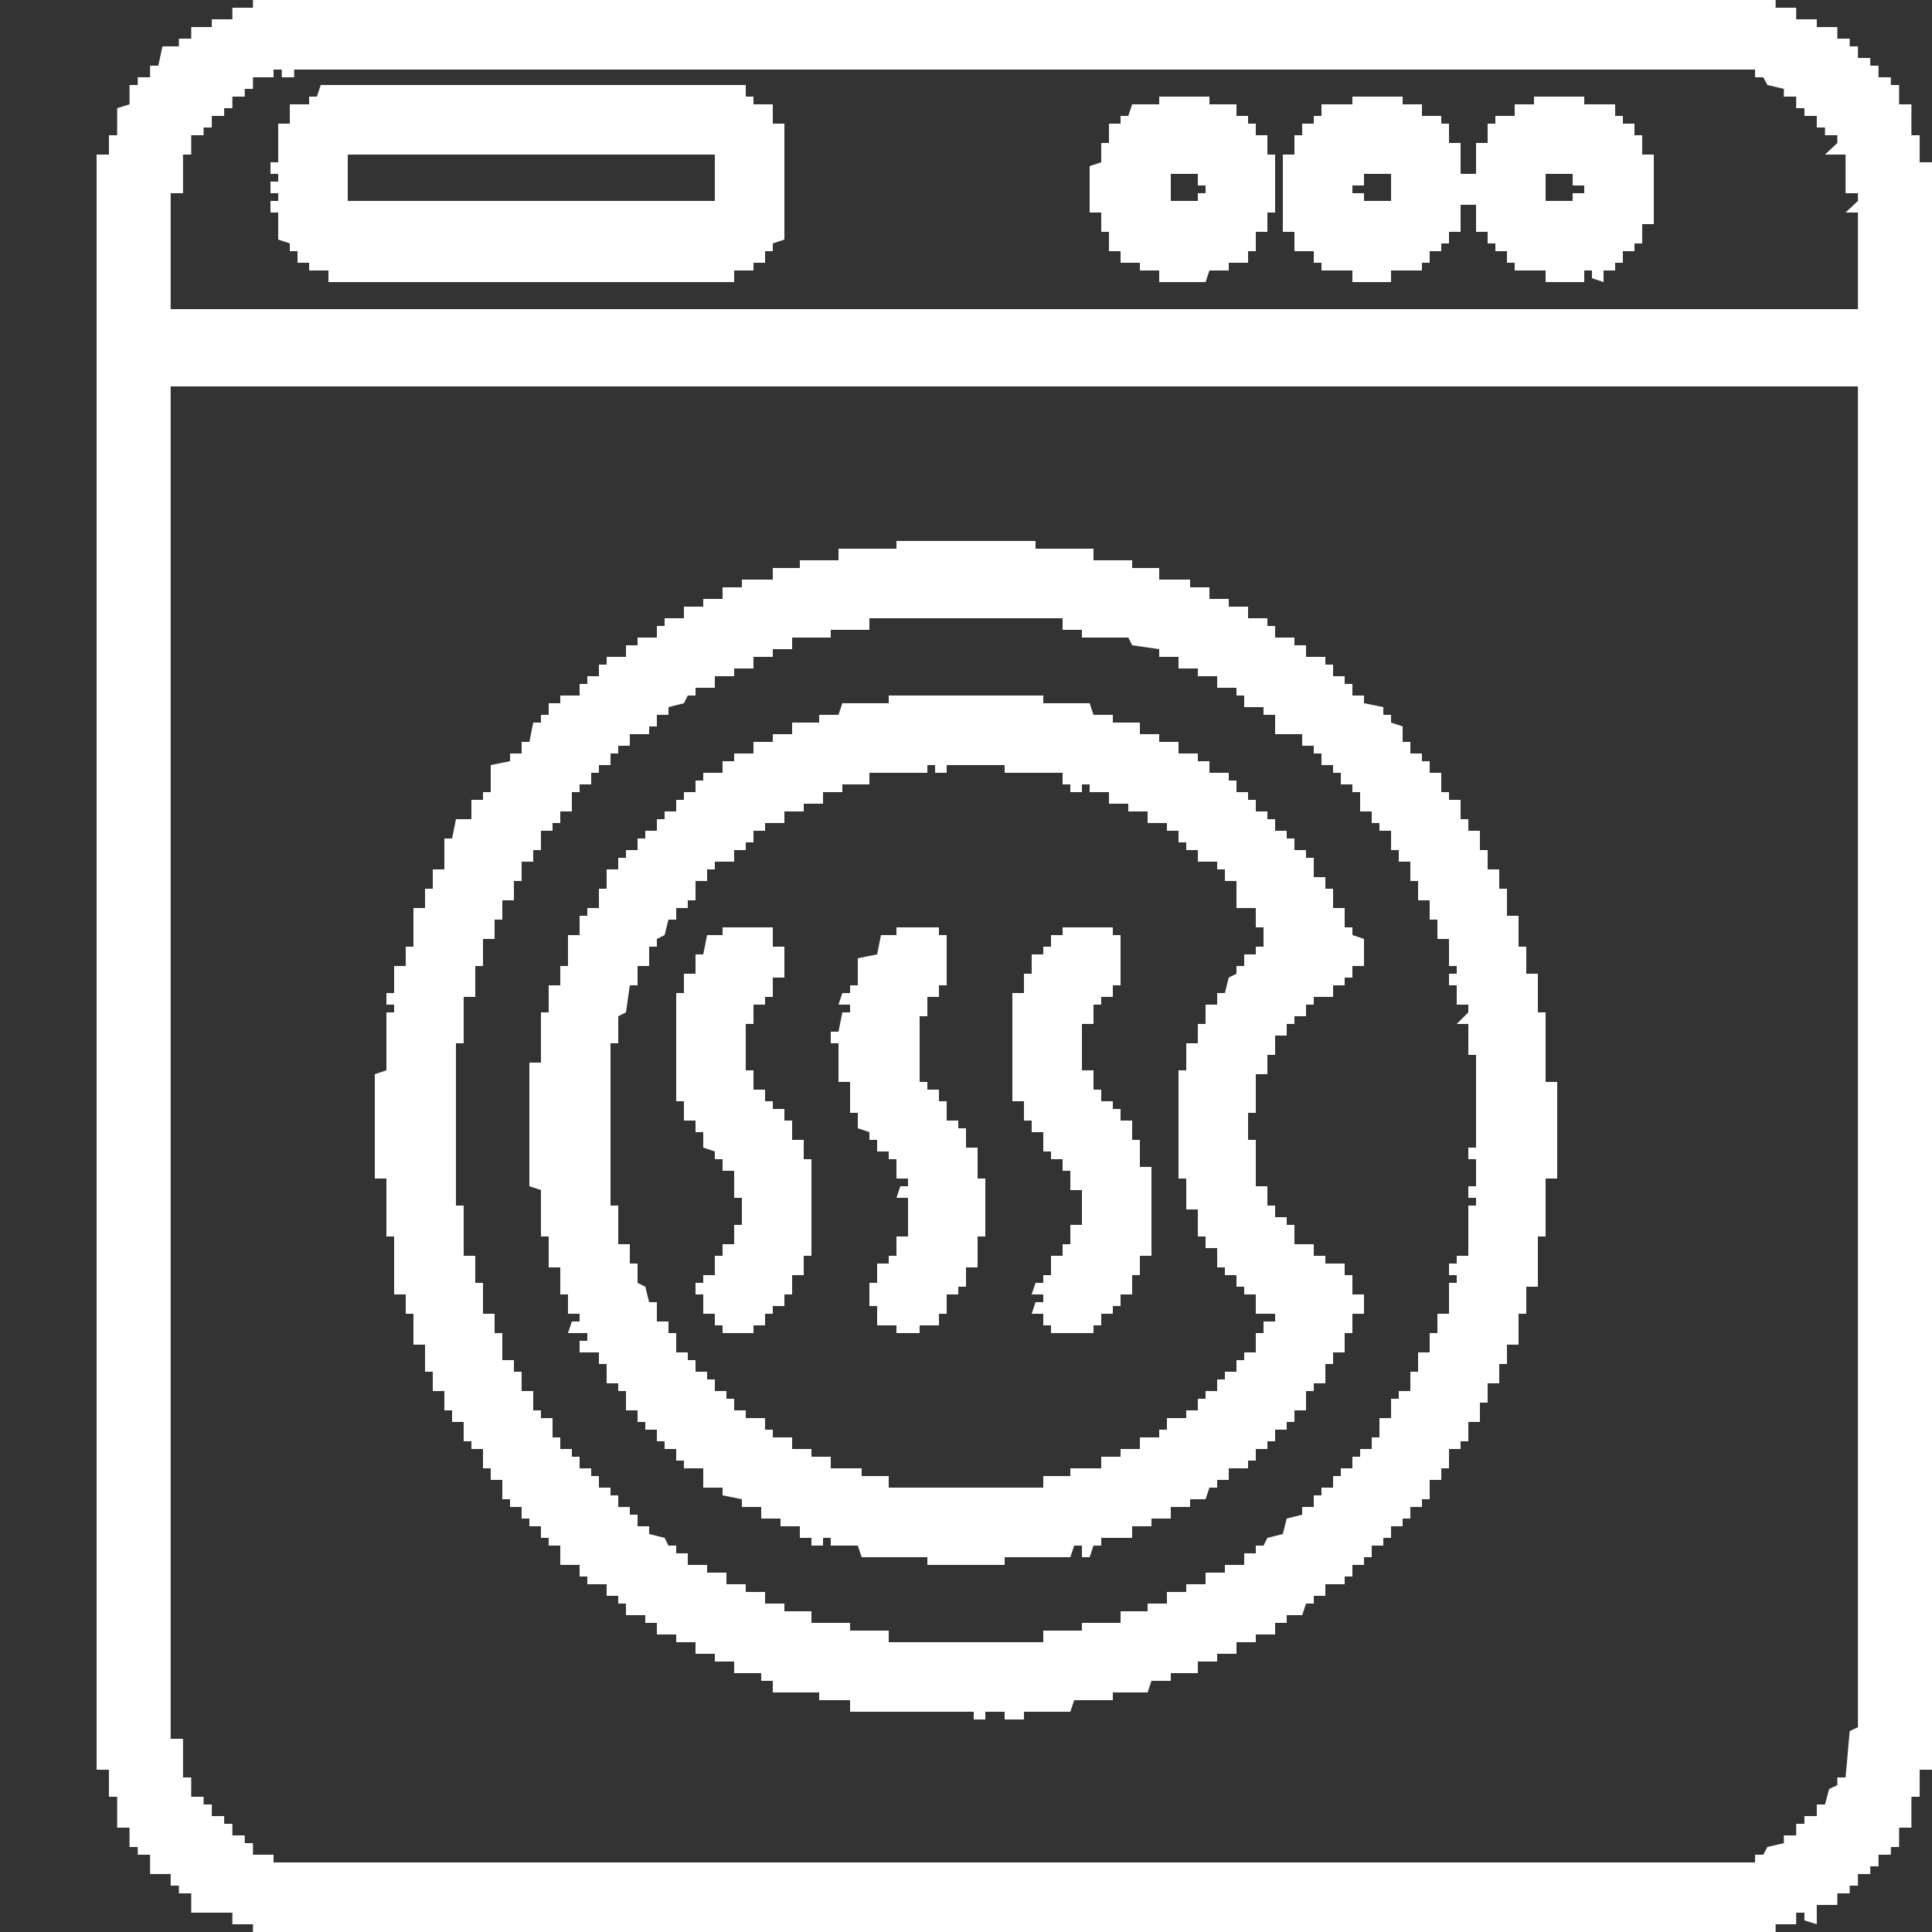
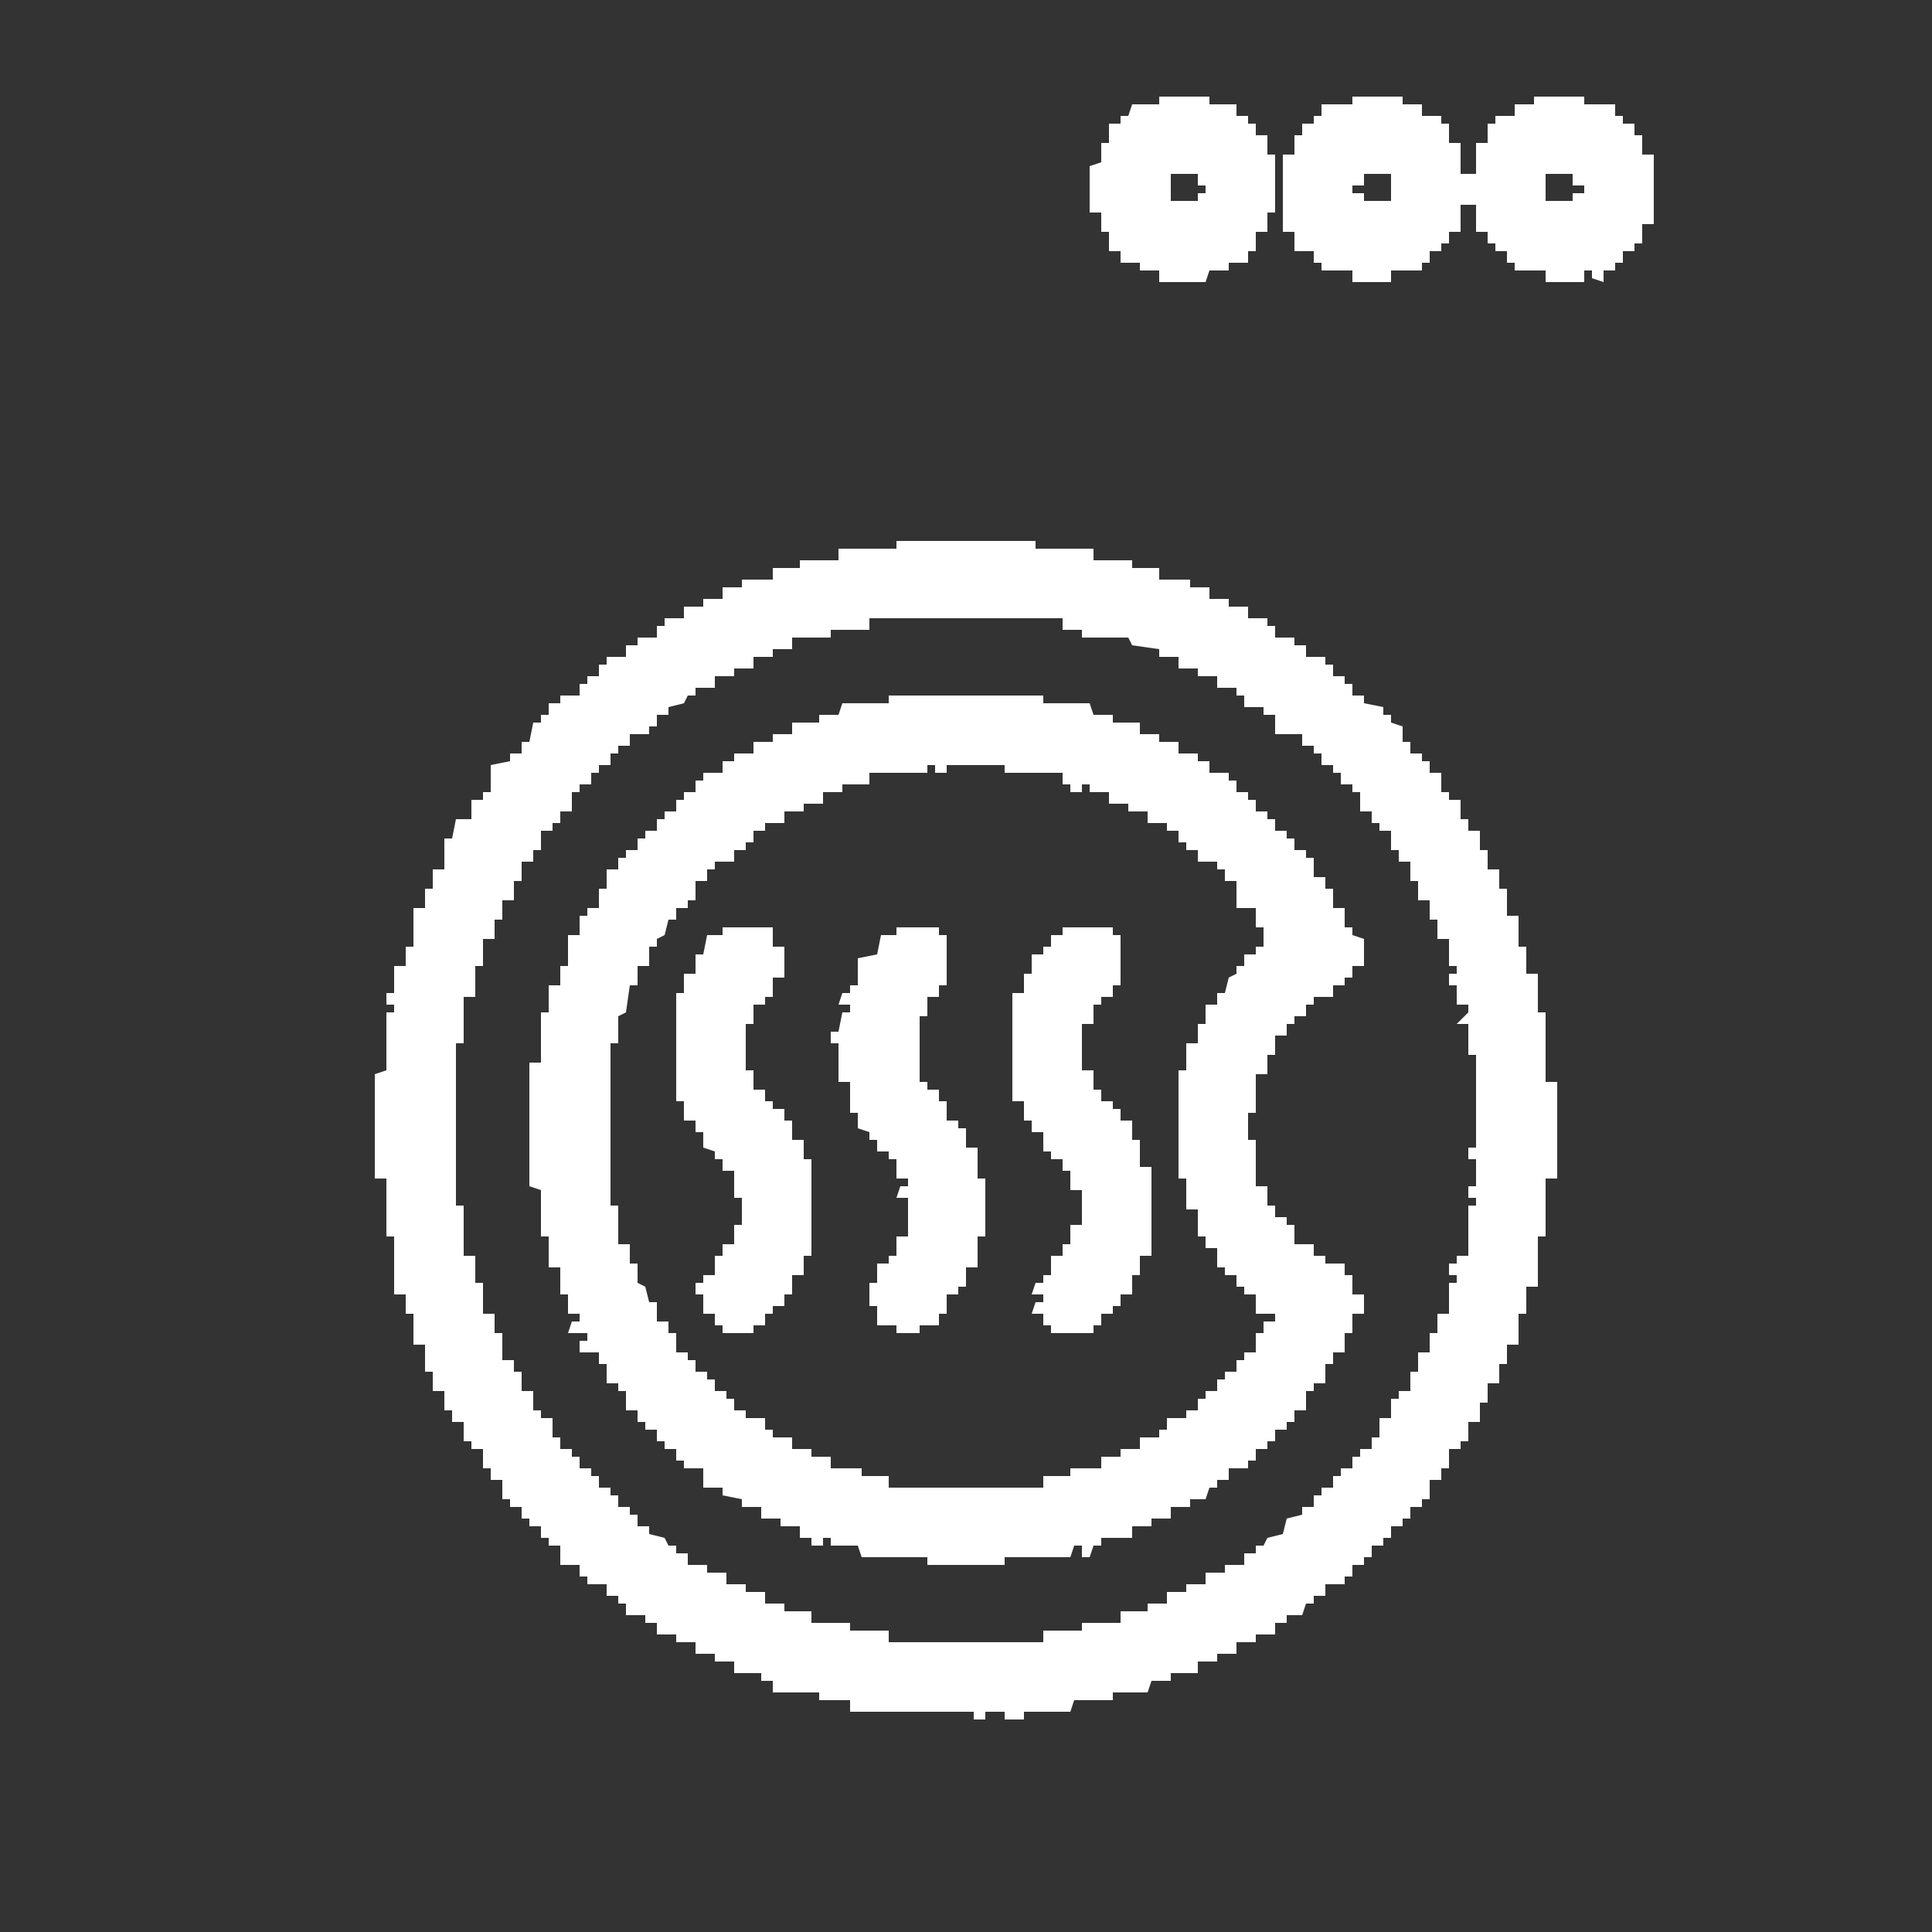
<svg xmlns="http://www.w3.org/2000/svg" width="60" height="60" viewBox="0 0 60 60" fill="none">
  <rect x="0" y="0" width="60" height="60" fill="#333333" stroke="none" />
-   <path d="M7.856 0H55.144V0.24H55.782V0.6H56.422V0.84H57.06V1.2H57.444V1.44H57.7V1.8H58.083V2.04H58.339V2.4H58.722V2.64H58.978V3.24H59.361V4.2H59.617V5.04H60V54.96H59.617V55.8H59.361V56.76H58.978V57.36H58.722V57.6H58.339V57.96H58.083V58.2H57.7V58.56H57.444V58.8H57.06V59.16H56.422V59.76L56.038 59.64V59.4H55.782V59.76H55.144V60H7.856V59.76H7.217V59.4H5.939V58.8H5.556V58.56H5.3V58.2H4.661V57.6H4.278V57.36H4.022V56.76H3.639V55.8H3.383V54.96H3V4.8H3.383V4.2H3.639V3.36L4.022 3.24V2.64H4.278V2.4H4.661V2.04H4.917L5.045 1.44H5.556V1.2H5.939V0.84H6.578V0.6H7.217V0.24H7.856V0ZM8.496 2.16V2.4H7.856V2.76H7.601V3H7.217V3.36H6.962V3.6H6.578V3.96H6.323V4.2H5.939V4.8H5.684V6H5.3V9.6H57.7V6.6H57.316L57.7 6.24V6H57.316V4.8H56.677L57.06 4.44V4.2H56.677V3.96H56.422V3.6H56.038V3.36H55.782V3H55.399V2.76L54.888 2.64L54.76 2.4H54.505V2.16H9.135V2.4H8.751V2.16H8.496ZM5.3 12V54H5.684V55.2H5.939V55.8H6.323V56.04H6.578V56.4H6.962V56.64H7.217V57H7.601V57.24H7.856V57.6H8.496V57.84H54.505V57.6H54.76L54.888 57.36L55.399 57.24V57H55.782V56.64H56.038V56.4H56.422V56.04H56.677L56.805 55.56L57.06 55.44V55.2H57.316L57.444 53.76L57.7 53.64V12H5.3Z" fill="white" />
  <path d="M27.84 16.8H32.16V17.04H33.96V17.4H35.16V17.64H36V18H36.96V18.24H37.56V18.6H38.16V18.84H38.76V19.2H39.36V19.44H39.6V19.8H40.2V20.04H40.56V20.4H41.16V20.64H41.4V21H41.76V21.24H42V21.6H42.36V21.84L42.96 21.96V22.2H43.2V22.44L43.56 22.56V23.04H43.8V23.4H44.16V23.64H44.4V24H44.76V24.6H45V24.84H45.36V25.44H45.6V25.8H45.96V26.4H46.2V27H46.56V27.6H46.8V28.44H47.16V29.4H47.4V30.24H47.76V31.44H48V33.6H48.36V36.6H48V38.4H47.76V39.96H47.4V40.8H47.16V41.76H46.8V42.36H46.56V42.96H46.2V43.56H45.96V44.16H45.6V44.76H45.36V45H45V45.6H44.76V45.96H44.4V46.56H44.16V46.8H43.8V47.16H43.56V47.4H43.2V47.76H42.96V48H42.6V48.36H42.36V48.6H42V48.96H41.76V49.2H41.16V49.56H40.8V49.8H40.56L40.44 50.16H39.96V50.4H39.6V50.76H39V51H38.4V51.36H37.8V51.6H37.2V51.96H36.36V52.2H35.76L35.64 52.56H34.56V52.8H33.36L33.24 53.16H31.8V53.4H31.2V53.16H30.6V53.4H30.24V53.16H26.4V52.8H25.44V52.56H24V52.2H23.64V51.96H22.8V51.6H22.2V51.36H21.6V51H21V50.76H20.4V50.4H20.04V50.16H19.44V49.8H19.2V49.56H18.84V49.2H18.24V48.96H18V48.6H17.4V48H17.04V47.76H16.8V47.4H16.44V47.16H16.2V46.8H15.84V46.56H15.6V45.96H15.24V45.6H15V45H14.64V44.76H14.4V44.16H14.04V43.8H13.8V43.2H13.44V42.6H13.2V41.76H12.84V40.8H12.6V40.2H12.24V38.4H12V36.6H11.64V33.36L12 33.24V31.44H12.24V31.2H12V30.84H12.24V30H12.6V29.4H12.84V28.2H13.2V27.6H13.44V27H13.8V26.04H14.04L14.16 25.44H14.64V24.84H15V24.6H15.24V23.76L15.84 23.64V23.4H16.2V23.04H16.44L16.56 22.44H16.8V22.2H17.04V21.84H17.4V21.6H18V21.24H18.24V21H18.6V20.64H18.84V20.4H19.44V20.04H19.8V19.8H20.4V19.44H20.64V19.2H21.24V18.84H21.84V18.6H22.44V18.24H23.04V18H24V17.64H24.84V17.4H26.04V17.04H27.84V16.8ZM27 19.2V19.56H25.8V19.8H24.6V20.16H24V20.4H23.4V20.76H22.8V21H22.2V21.36H21.6V21.6H21.36L21.24 21.84L20.76 21.96V22.2H20.4V22.56H20.16V22.8H19.56V23.16H19.2V23.4H18.96V23.76H18.6V24H18.36V24.36H18V24.6H17.76V25.2H17.4V25.56H17.16V25.8H16.8V26.4H16.56V26.76H16.2V27.36H15.96V27.96H15.6V28.56H15.36V29.16H15V30H14.76V30.96H14.4V32.4H14.16V37.44H14.4V39H14.76V39.84H15V40.8H15.36V41.4H15.6V42.24H15.96V42.6H16.2V43.2H16.56V43.8H16.8V44.04H17.16V44.64H17.4V45H17.76V45.24H18V45.6H18.36V45.84H18.6V46.2H18.96V46.44H19.2V46.8H19.56V47.04H19.8V47.4H20.16V47.64L20.64 47.76L20.76 48H21V48.24H21.36V48.6H21.96V48.84H22.56V49.2H23.16V49.44H23.76V49.8H24.36V50.04H25.2V50.4H26.4V50.64H27.6V51H32.4V50.64H33.6V50.4H34.8V50.04H35.64V49.8H36.24V49.44H36.84V49.2H37.44V48.84H38.04V48.6H38.64V48.24H39V48H39.24L39.36 47.76L39.84 47.64L39.96 47.16L40.44 47.04V46.8H40.8V46.44H41.04V46.2H41.4V45.84H41.64V45.6H42V45.24H42.24V45H42.6V44.64H42.84V44.04H43.2V43.44H43.44V43.2H43.8V42.6H44.04V42H44.4V41.4H44.64V40.8H45V39.84H45.24V39.6H45V39.24H45.24V39H45.6V37.44H45.84V37.2H45.6V36.84H45.84V36H45.6V35.64H45.84V32.76H45.6V31.8H45.24L45.6 31.44V31.2H45.24V30.6H45V30.24H45.24V30H45V29.16H44.64V28.56H44.4V27.96H44.04V27.36H43.8V26.76H43.44V26.4H43.2V25.8H42.84V25.56H42.6V25.2H42.24V24.6H42V24.36H41.64V24H41.4V23.76H41.04V23.4H40.8V23.16H40.44V22.8H39.6V22.2H39.24V21.96H38.64V21.6H38.4V21.36H37.8V21H37.2V20.76H36.6V20.4H36V20.16L35.16 20.04L35.04 19.8H33.6V19.56H33V19.2H27Z" fill="white" />
  <path d="M27.6 21.6H32.4V21.84H33.84L33.96 22.2H34.56V22.44H35.4V22.8H36V23.04H36.6V23.4H37.2V23.64H37.56V24H38.16V24.24H38.4V24.6H38.76V24.84H39V25.2H39.36V25.44H39.6V25.8H39.96V26.04H40.2V26.4H40.56V26.64H40.8V27.24H41.16V27.6H41.4V28.2H41.76V28.8H42V29.04L42.36 29.16V30H42V30.36H41.76V30.6H41.4V30.96H40.8V31.2H40.56V31.56H40.2V31.8H39.96V32.16H39.6V32.76H39.36V33.36H39V34.56H38.76V35.4H39V36.84H39.36V37.44H39.6V37.8H39.96V38.04H40.2V38.64H40.8V39H41.16V39.24H41.76V39.6H42V40.2H42.36V40.8H42V41.4H41.76V42H41.4V42.36H41.16V42.96H40.8V43.2H40.56V43.8H40.2V44.16H39.96V44.4H39.6V44.76H39.36V45H39V45.36H38.76V45.6H38.16V45.96H37.8V46.2H37.56L37.44 46.56H36.96V46.8H36.36V47.16H35.76V47.4H35.16V47.76H34.2V48H33.96L33.84 48.36H33.6V48H33.36L33.24 48.36H31.2V48.6H28.8V48.36H26.76L26.64 48H25.8V47.76H25.56V48H25.2V47.76H24.84V47.4H24.24V47.16H23.64V46.8H23.04V46.56L22.44 46.44V46.2H21.84V45.6H21.24V45.36H21V45H20.64V44.76H20.4V44.4H20.04V44.16H19.8V43.8H19.44V43.2H19.2V42.96H18.84V42.36H18.6V42H18V41.64H18.24V41.4H17.64L17.76 41.04H18V40.8H17.64V40.2H17.4V39.36H17.04V38.4H16.8V36.96L16.44 36.84V33H16.8V31.44H17.04V30.6H17.4V30H17.64V29.04H18V28.44H18.24V28.2H18.6V27.6H18.84V27H19.2V26.64H19.44V26.4H19.8V26.04H20.04V25.8H20.4V25.44H20.64V25.2H21V24.84H21.24V24.6H21.6V24.24H21.84V24H22.44V23.64H22.8V23.4H23.4V23.04H24V22.8H24.6V22.44H25.44V22.2H26.04L26.16 21.84H27.6V21.6ZM28.8 23.76V24H27V24.36H26.16V24.6H25.56V24.96H24.96V25.2H24.36V25.56H23.76V25.8H23.4V26.16H23.16V26.4H22.8V26.76H22.2V27H21.96V27.36H21.6V27.96H21.36V28.2H21V28.56H20.76L20.64 29.04L20.4 29.16V29.4H20.16V30H19.8V30.6H19.56L19.44 31.44L19.2 31.56V32.4H18.96V37.44H19.2V38.64H19.56V39.24H19.8V39.84L20.04 39.96L20.16 40.44H20.4V41.04H20.76V41.4H21V42H21.36V42.24H21.6V42.6H21.96V42.84H22.2V43.2H22.56V43.44H22.8V43.8H23.16V44.04H23.76V44.4H24V44.64H24.6V45H25.2V45.24H25.8V45.6H26.76V45.84H27.6V46.2H32.4V45.84H33.24V45.6H34.2V45.24H34.8V45H35.4V44.64H36V44.4H36.24V44.04H36.84V43.8H37.2V43.44H37.44V43.2H37.8V42.84H38.04V42.6H38.4V42.24H38.64V42H39V41.4H39.24V41.04H39.6V40.8H39V40.2H38.64V39.96H38.4V39.6H38.04V39.36H37.8V38.76H37.44V38.4H37.2V37.56H36.84V36.6H36.6V33.24H36.84V32.4H37.2V31.8H37.44V31.2H37.8V30.84H38.04L38.16 30.36L38.4 30.24V30H38.64V29.64H39V29.4H39.24V28.8H39V28.2H38.4V27.36H38.04V27H37.8V26.76H37.2V26.4H36.84V26.16H36.6V25.8H36.24V25.56H35.64V25.2H35.04V24.96H34.44V24.6H33.84V24.36H33.6V24.6H33.24V24.36H33V24H31.2V23.76H29.4V24H29.04V23.76H28.8Z" fill="white" />
-   <path d="M9.96 2.64H23.16V3H23.4V3.24H24V3.84H24.36V7.44L24 7.56V7.8H23.76V8.16H23.4V8.4H22.8V8.76H10.2V8.4H9.6V8.16H9.24V7.8H9V7.56L8.64 7.44V6.6H8.4V6.24H8.64V6H8.4V5.64H8.64V5.4H8.4V5.04H8.64V3.84H9V3.24H9.6V3H9.84L9.96 2.64ZM10.8 4.8V6.24H22.2V4.8H10.8Z" fill="white" />
  <path d="M42 3H43.56V3.24H44.16V3.6H44.76V3.84H45V4.44H45.36V5.4H45.84V4.44H46.2V3.84H46.44V3.6H47.04V3.24H47.64V3H49.2V3.24H50.16V3.6H50.4V3.84H50.76V4.2H51V4.8H51.36V6.96H51V7.56H50.76V7.8H50.4V8.16H50.16V8.4H49.8V8.76L49.44 8.64V8.4H49.2V8.76H48V8.4H47.04V8.16H46.8V7.8H46.44V7.56H46.2V7.2H45.84V6.36H45.36V7.2H45V7.56H44.76V7.8H44.4V8.16H44.16V8.4H43.2V8.76H42V8.4H41.04V8.16H40.8V7.8H40.2V7.2H39.84V4.8H40.2V4.2H40.44V3.84H40.8V3.6H41.04V3.24H42V3ZM42.36 5.4V5.76H42V6H42.36V6.24H43.2V5.4H42.36ZM48 5.4V6.24H48.84V6H49.2V5.76H48.84V5.4H48Z" fill="white" />
  <path d="M27.84 28.8H29.16V29.04H29.4V30.6H29.16V30.96H28.8V31.56H28.56V33.6H28.8V33.84H29.16V34.2H29.4V34.8H29.76V35.04H30V35.64H30.36V36.6H30.6V38.4H30.36V39.36H30V39.96H29.76V40.2H29.4V40.8H29.16V41.16H28.56V41.4H27.84V41.16H27.24V40.56H27V39.84H27.24V39.24H27.6V39H27.84V38.4H28.2V37.2H27.84L27.96 36.84H28.2V36.6H27.84V36H27.6V35.76H27.24V35.4H27V35.16L26.64 35.04V34.56H26.4V33.6H26.04V32.4H25.8V32.04H26.04L26.16 31.44H26.4V31.2H26.04L26.16 30.84H26.4V30.6H26.64V29.76L27.24 29.64L27.36 29.04H27.84V28.8Z" fill="white" />
  <path d="M33 28.8H34.56V29.04H34.8V30.6H34.56V30.96H34.2V31.2H33.96V31.8H33.6V33.24H33.96V33.84H34.2V34.2H34.56V34.44H34.8V34.8H35.16V35.4H35.4V36.24H35.76V39H35.4V39.6H35.16V40.2H34.8V40.56H34.56V40.8H34.2V41.16H33.96V41.4H32.64V41.16H32.4V40.8H32.04L32.16 40.44H32.4V40.2H32.04L32.16 39.84H32.4V39.6H32.64V39H33V38.64H33.24V38.04H33.6V36.96H33.24V36.36H33V36H32.64V35.76H32.4V35.16H32.04V34.8H31.8V34.2H31.44V30.84H31.8V30.24H32.04V29.64H32.4V29.4H32.64V29.04H33V28.8Z" fill="white" />
  <path d="M22.44 28.8H24V29.4H24.36V30.36H24V30.96H23.76V31.2H23.4V31.8H23.16V33.24H23.4V33.84H23.76V34.2H24V34.44H24.36V34.8H24.6V35.4H24.96V36H25.2V39H24.96V39.6H24.6V40.2H24.36V40.56H24V40.8H23.76V41.16H23.4V41.4H22.44V41.16H22.2V40.8H21.84V40.2H21.6V39.84H21.84V39.6H22.2V39H22.44V38.64H22.8V38.04H23.04V37.2H22.8V36.36H22.44V36H22.2V35.76L21.84 35.64V35.16H21.6V34.8H21.24V34.2H21V30.84H21.24V30.24H21.6V29.64H21.84L21.96 29.04H22.44V28.8Z" fill="white" />
  <path d="M36 3H37.56V3.24H38.4V3.6H38.76V3.84H39V4.2H39.36V4.8H39.6V6.6H39.36V7.2H39V7.8H38.76V8.16H38.16V8.4H37.56L37.44 8.76H36V8.4H35.4V8.16H34.8V7.8H34.44V7.2H34.2V6.6H33.84V5.16L34.2 5.04V4.44H34.44V3.84H34.8V3.6H35.04L35.16 3.24H36V3ZM36.36 5.4V6.24H37.2V6H37.44V5.76H37.2V5.4H36.36Z" fill="white" />
</svg>